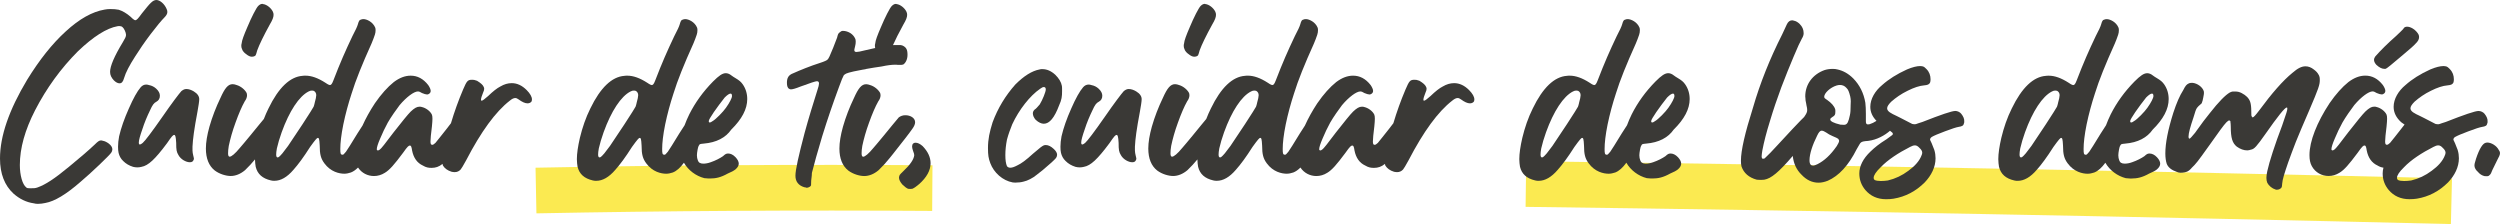
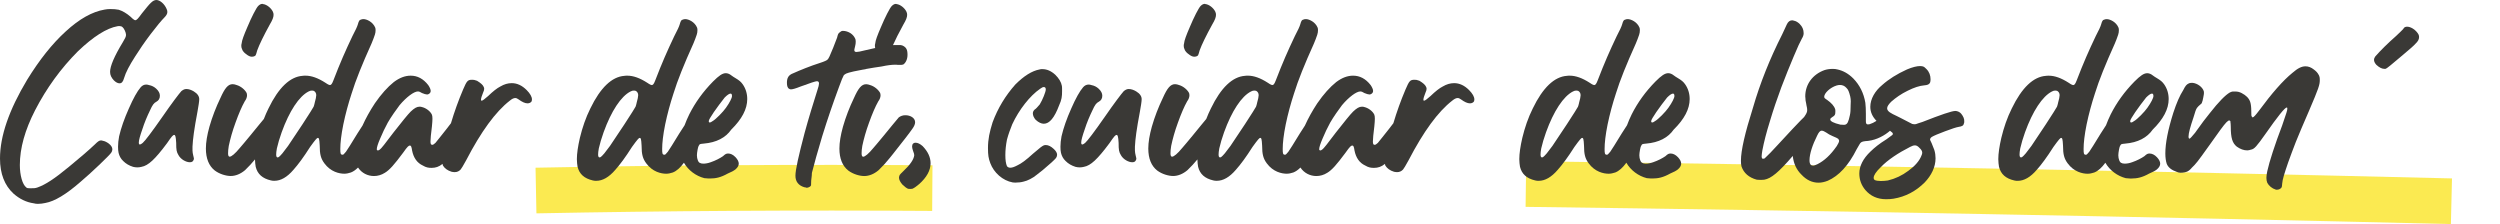
<svg xmlns="http://www.w3.org/2000/svg" id="uuid-ba30ce05-a7fc-43cc-bb85-ea3fac71664f" viewBox="0 0 1313.87 117.76">
  <defs>
    <style>.uuid-e773b637-8359-4f77-8c20-e7447c084ef8{fill:#fbea51;}.uuid-830efc14-351d-4896-a8ff-2fe8cdfed54c{fill:#3a3936;}</style>
  </defs>
  <path class="uuid-e773b637-8359-4f77-8c20-e7447c084ef8" d="M281.92,112.14l-.47-24c68.16-1.34,138.35-1.77,208.62-1.29l-.17,24c-70.06-.48-140.03-.05-207.98,1.28Z" />
  <path class="uuid-e773b637-8359-4f77-8c20-e7447c084ef8" d="M1288.06,117.76c-163.8-3.97-327.41-7.01-486.29-9.05l.31-24c158.97,2.04,322.68,5.09,486.56,9.06l-.58,23.99Z" />
-   <path class="uuid-830efc14-351d-4896-a8ff-2fe8cdfed54c" d="M57.86,37.83c0,1.58.65,2.98,1.96,4.38,1.02,1.02,2.05,1.58,2.98,1.58,1.21,0,1.86-.84,2.42-2.8.84-2.89,2.8-6.62,5.78-11.27,2.24-3.54,4.94-7.55,8.2-11.83,3.26-4.29,5.68-7.17,7.17-8.67,1.02-1.03,1.58-1.96,1.58-2.89,0-.47-.09-1.02-.37-1.58-1.12-2.7-3.54-4.75-5.4-4.75-.93,0-1.86.47-2.89,1.49-.93.84-2.52,2.79-4.75,5.59-1.96,2.7-2.7,3.54-3.45,3.54-.19,0-.65,0-2.52-1.86-2.05-1.77-4.1-2.98-6.15-3.63-1.3-.28-2.79-.37-4.47-.37-1.03,0-2.05.09-2.98.28-6.52,1.12-13.32,4.94-20.4,11.46-7.17,6.52-13.88,15-20.31,25.44C4.75,57.76,0,71.55,0,83.29c0,8.01,2.42,14.16,7.08,18.45,3.17,2.79,6.71,4.57,10.71,5.12.65.19,1.3.28,2.14.28,1.3,0,2.61-.19,3.91-.47,4.84-.84,10.99-4.57,18.35-10.99,5.59-4.66,15.47-14.16,16.21-15.37.47-.65.65-1.3.65-1.86,0-.93-.56-1.96-1.86-2.98-1.02-.75-2.05-1.3-3.17-1.49-.37-.09-.65-.19-.93-.19-.93,0-1.77.65-3.26,2.14-3.35,3.17-7.92,7.08-13.6,11.74-7.64,6.33-12.3,9.32-16.4,10.81-1.3.47-1.96.47-3.63.47-2.14,0-2.05-.19-2.42-.47-1.96-1.49-3.35-6.34-3.35-11.74,0-8.85,2.7-18.45,8.01-28.79,6.06-11.74,13.6-22.08,22.55-31.03,8.01-7.64,15-12.11,20.78-13.14l.84-.09c.75,0,1.4.19,1.77.56.84.65,1.86,2.89,1.86,4.1,0,.93-.56,1.96-1.68,3.82-4.47,7.36-6.71,12.58-6.71,15.65Z" />
+   <path class="uuid-830efc14-351d-4896-a8ff-2fe8cdfed54c" d="M57.86,37.83c0,1.58.65,2.98,1.96,4.38,1.02,1.02,2.05,1.58,2.98,1.58,1.21,0,1.86-.84,2.42-2.8.84-2.89,2.8-6.62,5.78-11.27,2.24-3.54,4.94-7.55,8.2-11.83,3.26-4.29,5.68-7.17,7.17-8.67,1.02-1.03,1.58-1.96,1.58-2.89,0-.47-.09-1.02-.37-1.58-1.12-2.7-3.54-4.75-5.4-4.75-.93,0-1.86.47-2.89,1.49-.93.84-2.52,2.79-4.75,5.59-1.96,2.7-2.7,3.54-3.45,3.54-.19,0-.65,0-2.52-1.86-2.05-1.77-4.1-2.98-6.15-3.63-1.3-.28-2.79-.37-4.47-.37-1.03,0-2.05.09-2.98.28-6.52,1.12-13.32,4.94-20.4,11.46-7.17,6.52-13.88,15-20.31,25.44C4.75,57.76,0,71.55,0,83.29c0,8.01,2.42,14.16,7.08,18.45,3.17,2.79,6.71,4.57,10.71,5.12.65.19,1.3.28,2.14.28,1.3,0,2.61-.19,3.91-.47,4.84-.84,10.99-4.57,18.35-10.99,5.59-4.66,15.47-14.16,16.21-15.37.47-.65.65-1.3.65-1.86,0-.93-.56-1.96-1.86-2.98-1.02-.75-2.05-1.3-3.17-1.49-.37-.09-.65-.19-.93-.19-.93,0-1.77.65-3.26,2.14-3.35,3.17-7.92,7.08-13.6,11.74-7.64,6.33-12.3,9.32-16.4,10.81-1.3.47-1.96.47-3.63.47-2.14,0-2.05-.19-2.42-.47-1.96-1.49-3.35-6.34-3.35-11.74,0-8.85,2.7-18.45,8.01-28.79,6.06-11.74,13.6-22.08,22.55-31.03,8.01-7.64,15-12.11,20.78-13.14l.84-.09c.75,0,1.4.19,1.77.56.84.65,1.86,2.89,1.86,4.1,0,.93-.56,1.96-1.68,3.82-4.47,7.36-6.71,12.58-6.71,15.65" />
  <path class="uuid-830efc14-351d-4896-a8ff-2fe8cdfed54c" d="M101.93,48.08c-1.4-.84-2.7-1.3-4.01-1.3-1.03,0-1.77.47-2.61,1.12-1.12,1.21-5.22,6.62-9.78,13.23-5.78,8.29-9.32,12.95-10.53,13.98-.65.56-1.21.84-1.49.84-.37,0-.56-.37-.56-1.03,0-1.21.65-3.54,1.86-6.99,1.12-3.54,2.52-6.8,4.01-9.88,1.3-2.89,2.05-3.91,3.35-4.57,1.21-.65,1.86-1.68,1.86-3.17,0-1.3-.65-2.52-1.96-3.73-1.03-.93-2.24-1.58-3.73-1.86-.56-.19-1.02-.28-1.49-.28-1.12,0-2.05.47-2.89,1.4-1.86,2.14-3.91,5.87-6.24,11.18-2.42,5.4-4.1,10.25-5.12,14.63-.37,1.96-.56,3.82-.56,5.5,0,1.3.09,2.33.28,3.17.37,1.58,1.12,3.07,2.42,4.29,1.4,1.4,3.07,2.42,5.22,3.08.75.19,1.49.28,2.24.28.65,0,1.4-.09,2.14-.28,3.63-.65,7.17-4.01,13.42-12.39,2.61-3.82,3.17-4.38,3.82-4.38.56,0,.84.84,1.02,4.19,0,3.73.19,4.75,1.21,6.43,1.21,2.24,4.01,3.73,5.96,3.73,1.02,0,1.68-.37,1.96-1.21.09-.19.19-.37.19-.65,0-.56-.75-2.7-.75-4.29v-2.05c.19-4.01.84-8.94,2.61-18.35.56-3.17.93-5.4.93-6.62,0-1.49-.93-2.89-2.79-4.01Z" />
  <path class="uuid-830efc14-351d-4896-a8ff-2fe8cdfed54c" d="M127.36,26.27c.47.84,1.12,1.58,1.96,2.14,1.12.93,2.14,1.4,2.98,1.4.93,0,1.68-.28,2.05-.75.19-.37.47-1.21.84-2.61,1.12-3.07,3.35-7.64,6.62-13.6,1.4-2.33,1.96-3.82,1.96-5.03,0-.56-.09-1.12-.37-1.68-.93-1.96-3.26-3.82-5.22-4.01-.09-.09-.19-.09-.37-.09-.65,0-1.4.37-2.14,1.12-1.02,1.03-3.54,5.96-5.68,11.09-1.86,4.29-2.89,7.08-2.98,8.48l-.19.93c0,1.4.19,1.77.47,2.33l.09.28Z" />
  <path class="uuid-830efc14-351d-4896-a8ff-2fe8cdfed54c" d="M268.89,43.7c-1.96,0-3.91.56-5.96,1.77-1.68.84-3.82,2.52-6.43,5.03-1.77,1.58-2.89,2.42-3.35,2.42-.28,0-.37-.19-.37-.47,0-.75.37-1.96,1.12-3.82.37-.75.56-1.4.56-1.96,0-.37-.09-.75-.37-1.21-.37-.84-1.49-1.86-3.35-2.98l-.56-.19c-.75-.28-1.21-.37-2.05-.37-2.33,0-2.79.56-4.75,5.12-2.47,5.8-4.58,11.7-6.38,17.73-1.3,1.72-3.17,4.14-5.82,7.43l-2.33,2.89c-.84.75-1.21,1.02-1.68,1.02-.65,0-.93-.37-.93-1.77s.28-4.01.75-7.83c.19-1.86.28-3.26.28-4.1,0-.93-.09-1.68-.28-2.14-.84-1.86-3.17-3.54-5.22-4.01-.47-.19-.84-.19-1.3-.19-1.4,0-2.7.75-4.66,2.61-1.58,1.58-4.57,5.31-9.04,10.99-4.19,5.59-6.52,8.57-7.17,8.94-.37.28-.75.47-1.02.47s-.47-.19-.56-.47v-.19c0-.93.56-2.8,1.77-5.59,1.21-2.89,2.52-5.68,4.01-8.38,1.58-2.79,4.66-7.17,6.24-9.22,3.63-4.29,7.55-7.17,9.6-7.17.56,0,1.3.28,2.14.84,1.12.47,2.05.75,2.61.75.28,0,.56,0,.84-.19.75-.37,1.12-.93,1.12-1.68s-.47-1.86-1.3-3.07c-2.61-3.35-5.68-4.94-9.22-4.94-2.98,0-5.87,1.12-8.85,3.35-3.26,2.61-6.62,6.33-9.97,11.18-2.62,3.98-4.81,7.94-6.5,11.71-1.12,1.68-2,3.1-2.72,4.22-3.17,5.31-5.22,8.38-5.96,9.5-1.12,1.4-1.4,1.58-1.77,1.58-1.12,0-1.21-.65-1.21-3.07,0-3.08.47-7.36,1.58-12.86,1.12-5.4,2.61-10.9,4.38-16.3,2.05-6.71,5.59-15.47,10.43-26.18.65-1.58,1.3-3.17,1.77-4.66.28-.84.37-1.58.37-2.33,0-.47,0-1.02-.19-1.4-1.21-2.98-4.47-4.47-6.15-4.47-.56,0-1.02.09-1.4.28-.75.09-1.12.84-1.58,2.52-.28,1.02-1.21,3.07-2.89,6.24-3.63,7.64-6.43,13.98-9.97,23.2-.75,1.96-1.21,2.42-1.86,2.42-.09,0-.75-.09-2.33-1.21-3.91-2.52-7.36-3.73-10.44-3.73-.56,0-1.02,0-1.58.09-6.52.47-12.58,6.15-17.89,17.14-.9,1.79-1.7,3.64-2.43,5.53-.58.7-1.45,1.76-2.6,3.14-.93,1.21-2.52,3.07-4.57,5.59-2.42,2.98-4.29,5.12-5.4,6.43-2.61,3.17-4.47,4.66-5.4,4.66-.56,0-.84-.56-.84-1.77,0-1.02.09-2.33.37-3.91.75-3.54,1.86-7.64,3.54-12.21,1.68-4.66,3.26-8.39,4.84-11.18.84-1.12,1.21-2.24,1.21-3.17,0-.47-.09-.84-.19-1.21-.84-1.68-2.98-3.54-5.22-4.19-.75-.28-1.49-.47-2.14-.47-2.42,0-4.1,2.05-6.43,7.27-2.33,4.84-4.29,9.88-5.78,15.09-1.21,4.38-1.86,8.2-1.86,11.46,0,5.22,1.58,9.13,4.66,11.55,2.61,1.96,6.06,2.89,8.38,2.89,2.52,0,5.12-1.02,7.55-3.07,1.89-1.81,3.62-3.69,5.22-5.64.01,1.44.19,2.79.37,3.87.93,3.82,3.54,6.15,8.01,7.17.65.19,1.21.19,1.86.19,3.26,0,6.62-1.86,9.97-5.78,2.42-2.7,5.4-6.71,8.76-12.02,2.89-4.01,3.63-4.75,4.01-4.75.65,0,.84.47,1.03,4.01,0,4.75.65,6.89,2.42,9.32,3.35,4.57,7.92,5.5,10.53,5.5,1.12,0,2.33-.28,3.45-.65,1.27-.49,2.52-1.37,3.74-2.6,1.94,2.94,5.11,4.47,8.38,4.47,1.96,0,3.91-.56,5.68-1.68,2.52-1.49,4.94-4.29,9.6-10.53,2.42-3.45,2.98-3.82,3.63-3.82.56,0,.84.65,1.12,2.61.75,3.82,2.61,6.52,5.68,7.92,1.68,1.02,2.98,1.21,4.57,1.21,2.1,0,3.84-.56,5.74-2.08.05.36.12.66.22.87.93,1.49,2.42,2.61,4.57,3.26.56.09,1.03.19,1.58.19,1.3,0,2.33-.47,3.17-1.4.37-.47,1.4-2.05,2.89-4.84,7.83-15.09,15.47-25.53,22.92-31.31,1.12-.93,2.05-1.4,2.89-1.4.56,0,1.12.28,1.77.75,1.77,1.3,3.35,2.05,4.66,2.05.93,0,1.68-.37,2.14-1.02.09-.37.19-.65.19-1.03,0-1.4-.93-3.07-2.79-4.94-2.42-2.42-5.03-3.63-7.83-3.63ZM165.38,54.13c-.19.84-.37,1.49-.56,1.96-.28.65-2.24,3.63-5.78,9.13-3.82,5.78-6.34,9.6-7.64,11.46-1.12,1.49-2.14,2.79-2.98,3.91-1.77,2.05-2.14,2.14-2.52,2.14-.47,0-.75-.47-.75-1.49,0-.75.09-1.86.37-3.26.56-2.52,1.4-5.31,2.52-8.48,4.01-11.09,9.13-18.91,14.16-21.43.65-.37,1.21-.47,1.77-.47.37,0,.75.09,1.03.19.75.47,1.21,1.21,1.21,2.24,0,.75-.28,2.14-.84,4.1Z" />
  <path class="uuid-830efc14-351d-4896-a8ff-2fe8cdfed54c" d="M367.46,76.21c.28-.37.09-.56,2.42-.75,6.62-.56,11.46-3.08,14.44-7.36,5.59-5.5,8.39-10.81,8.39-16.03,0-2.98-.84-5.59-2.42-7.83-.93-1.3-1.86-2.05-3.73-3.17-.84-.47-1.49-.93-2.14-1.4-1.03-.84-2.05-1.21-2.98-1.21-1.77,0-3.63,1.3-6.71,4.38-5.22,5.31-9.32,10.99-12.48,17.24-.97,1.97-1.78,3.88-2.47,5.75-1.18,1.76-2.09,3.24-2.84,4.4-3.17,5.31-5.22,8.38-5.96,9.5-1.12,1.4-1.4,1.58-1.77,1.58-1.12,0-1.21-.65-1.21-3.07,0-3.08.47-7.36,1.58-12.86,1.12-5.4,2.61-10.9,4.38-16.3,2.05-6.71,5.59-15.47,10.43-26.18.65-1.58,1.3-3.17,1.77-4.66.28-.84.37-1.58.37-2.33,0-.47,0-1.02-.19-1.4-1.21-2.98-4.47-4.47-6.15-4.47-.56,0-1.02.09-1.4.28-.75.09-1.12.84-1.58,2.52-.28,1.02-1.21,3.07-2.89,6.24-3.63,7.64-6.43,13.98-9.97,23.2-.75,1.96-1.21,2.42-1.86,2.42-.09,0-.75-.09-2.33-1.21-3.91-2.52-7.36-3.73-10.44-3.73-.56,0-1.02,0-1.58.09-6.52.47-12.58,6.15-17.89,17.14-2.42,4.84-4.19,10.06-5.5,15.47-1.02,4.47-1.58,8.2-1.58,11.18,0,1.49.19,2.89.37,4.01.93,3.82,3.54,6.15,8.01,7.17.65.19,1.21.19,1.86.19,3.26,0,6.62-1.86,9.97-5.78,2.42-2.7,5.4-6.71,8.76-12.02,2.89-4.01,3.63-4.75,4.01-4.75.65,0,.84.47,1.03,4.01,0,4.75.65,6.89,2.42,9.32,3.35,4.57,7.92,5.5,10.53,5.5,1.12,0,2.33-.28,3.45-.65,2.01-.77,3.96-2.53,5.85-5.13,2.26,3.95,6.29,6.98,10.74,8.11.19,0,.56,0,1.12.09.65.09,1.21.09,1.86.09,2.98,0,5.68-.56,9.32-2.61,1.86-.75,3.17-1.49,4.01-2.14,1.21-1.03,1.77-2.05,1.77-3.07s-.56-2.14-1.68-3.35c-1.3-1.4-2.7-1.96-3.82-1.96-1.02,0-1.49.19-2.79,1.4-1.49,1.03-3.91,2.33-6.43,3.17-1.49.56-2.89.75-3.91.75-1.58,0-2.52-.56-2.89-1.77-.28-.75-.47-1.58-.47-2.61l.09-1.3c.37-2.61.65-3.54,1.12-4.1ZM334.57,54.13c-.19.84-.37,1.49-.56,1.96-.28.65-2.24,3.63-5.78,9.13-3.82,5.78-6.34,9.6-7.64,11.46-1.12,1.49-2.14,2.79-2.98,3.91-1.77,2.05-2.14,2.14-2.52,2.14-.47,0-.75-.47-.75-1.49,0-.75.09-1.86.37-3.26.56-2.52,1.4-5.31,2.52-8.48,4.01-11.09,9.13-18.91,14.16-21.43.65-.37,1.21-.47,1.77-.47.37,0,.75.09,1.03.19.75.47,1.21,1.21,1.21,2.24,0,.75-.28,2.14-.84,4.1ZM375.19,58.88c1.77-2.61,3.73-5.12,5.68-7.64,1.4-1.4,2.42-2.05,3.08-2.05.47,0,.75.37.75,1.3,0,1.02-1.3,3.54-3.17,6.15-1.4,2.05-5.4,6.15-6.99,6.99-.75.56-1.21.75-1.49.75-.37,0-.56-.19-.56-.75s.93-2.14,2.7-4.75Z" />
  <path class="uuid-830efc14-351d-4896-a8ff-2fe8cdfed54c" d="M444.7,38.67c.56-.28,1.86-.65,3.91-1.12,4.38-.93,9.32-1.86,14.72-2.61,2.98-.65,5.4-.93,7.08-.93.47,0,1.02,0,1.49.09,1.96,0,2.24,0,2.8-.19,1.3-.84,2.24-2.79,2.24-5.12,0-1.4-.19-2.42-.56-3.07-.37-.75-1.12-1.4-2.24-1.86-.47-.19-.93-.19-2.42-.19h-1.12c-.42,0-.85.01-1.3.04,1.25-2.84,3.09-6.46,5.49-10.85,1.4-2.33,1.96-3.82,1.96-5.03,0-.56-.09-1.12-.37-1.68-.93-1.96-3.26-3.82-5.22-4.01-.09-.09-.19-.09-.37-.09-.65,0-1.4.37-2.14,1.12-1.02,1.03-3.54,5.96-5.68,11.09-1.86,4.29-2.89,7.08-2.98,8.48l-.19.93c0,.76.06,1.21.15,1.56-1.62.35-3.43.77-5.46,1.24-2.14.56-3.63.84-4.38.84s-1.12-.28-1.12-1.03c0-.09.09-.75.37-1.77.28-1.02.37-1.86.37-2.61,0-.65-.09-1.3-.37-1.77-.47-1.02-1.21-1.86-2.24-2.61-1.3-.84-2.7-1.3-4.1-1.3-.75,0-1.12.28-1.68.75-.84.56-1.02,1.21-1.4,2.79l-2.05,5.31c-1.77,4.38-2.42,5.78-2.98,6.24-.28.37-1.68,1.03-4.01,1.77-4.75,1.49-10.71,3.91-13.98,5.4-2.52.93-3.35,2.42-3.35,5.03,0,1.68.37,2.79,1.21,3.17.19.19.56.28.93.28.84,0,2.51-.47,5.03-1.49,5.03-1.86,7.92-2.79,8.57-2.79.75,0,1.12.37,1.12,1.21,0,.65-.28,1.77-.75,3.17-2.33,7.36-4.66,14.91-6.8,22.73-3.17,12.02-4.84,19.47-4.84,22.55s1.58,5.12,4.66,6.06c.37,0,.65.09.93.19.09,0,.19.09.28.09.65,0,1.58-.37,2.05-.84.28-.37.37-.19.37-2.98.28-2.05.37-3.35.37-4.01,1.21-4.75,2.98-11.18,5.4-19.19,2.79-9.04,5.78-17.7,8.85-25.99,1.21-3.45,2.14-5.5,2.52-6.15.19-.19.56-.47,1.21-.84Z" />
  <path class="uuid-830efc14-351d-4896-a8ff-2fe8cdfed54c" d="M480.94,64.29c0-2.42-2.61-3.73-5.12-3.73-1.3,0-2.42.37-3.45,1.12-.37.37-1.49,1.77-3.35,4.01-.93,1.21-2.52,3.07-4.57,5.59-2.42,2.98-4.29,5.12-5.4,6.43-2.61,3.17-4.47,4.66-5.4,4.66-.56,0-.84-.56-.84-1.77,0-1.02.09-2.33.37-3.91.75-3.54,1.86-7.64,3.54-12.21,1.68-4.66,3.26-8.39,4.84-11.18.84-1.12,1.21-2.24,1.21-3.17,0-.47-.09-.84-.19-1.21-.84-1.68-2.98-3.54-5.22-4.19-.75-.28-1.49-.47-2.14-.47-2.42,0-4.1,2.05-6.43,7.27-2.33,4.84-4.29,9.88-5.78,15.09-1.21,4.38-1.86,8.2-1.86,11.46,0,5.22,1.58,9.13,4.66,11.55,2.61,1.96,6.06,2.89,8.38,2.89,2.52,0,5.12-1.02,7.55-3.07,2.14-2.05,4.1-4.19,5.87-6.43l1.58-1.96c5.22-6.62,8.67-10.99,10.34-13.42.93-1.3,1.4-2.42,1.4-3.35Z" />
  <path class="uuid-830efc14-351d-4896-a8ff-2fe8cdfed54c" d="M481.12,75c-1.03,0-1.77.65-1.77,2.05,0,.56.19,1.3.47,2.14l.19.56c.28.75.47,1.21.47,1.86-.28,2.24-2.14,4.94-5.59,8.2-1.21,1.12-1.86,1.86-2.05,2.14-.19.47-.37.93-.37,1.4,0,1.12.65,2.33,1.77,3.63,1.12,1.12,2.14,1.86,2.98,2.24.47.09.84.09,1.12.09s.65,0,1.12-.09c.93-.37,2.14-1.21,3.54-2.42,4.01-3.54,6.06-7.27,6.06-10.99,0-3.17-1.4-6.15-4.19-9.04-1.4-1.21-2.61-1.77-3.73-1.77Z" />
  <path class="uuid-830efc14-351d-4896-a8ff-2fe8cdfed54c" d="M544.95,56.55l-.56.56c-1.02.65-1.58,1.49-1.58,2.42,0,1.21.56,2.42,1.58,3.54,1.49,1.3,2.89,1.96,4.19,1.96,2.98,0,5.59-3.17,8.01-9.6,1.4-3.07,1.58-4.75,1.58-7.55,0-1.4,0-2.24-.09-2.7-.37-2.05-1.58-4.01-3.45-5.87-2.24-2.05-4.47-2.98-6.8-2.98-.56,0-1.12,0-1.58.19-3.91.75-8.11,3.35-12.67,7.92-5.12,5.78-9.13,12.3-11.93,19.85-1.58,5.12-2.42,8.76-2.42,13.6,0,3.63.28,5.31,1.21,7.83,1.86,5.03,6.52,9.22,11.83,10.16.37,0,.84.09,1.3.09,1.68,0,3.17-.19,4.47-.56,1.86-.37,4.84-1.86,6.8-3.54,1.68-1.21,4.29-3.35,7.83-6.52,1.3-1.21,2.05-1.96,2.33-2.33.37-.56.56-1.12.56-1.68,0-1.02-.65-2.05-1.77-3.07-1.4-1.3-2.79-2.05-4.19-2.05-.84,0-1.3.19-2.7,1.21-.56.47-1.86,1.49-3.91,3.26-4.1,3.73-6.24,5.22-8.2,6.15-1.58.84-2.79,1.3-3.82,1.3-.75,0-1.4-.28-1.77-.84-.56-1.3-.84-3.17-.84-5.78s.28-5.22.84-8.11c.65-2.52,1.86-5.87,2.79-8.11,3.54-7.64,9.32-15,14.63-18.63.84-.65,1.49-.93,1.96-.93.75,0,1.03.47,1.03,1.3,0,1.21-1.68,5.4-3.17,7.83-.37.47-.84,1.02-1.49,1.68Z" />
  <path class="uuid-830efc14-351d-4896-a8ff-2fe8cdfed54c" d="M597.21,48.08c-1.4-.84-2.7-1.3-4.01-1.3-1.02,0-1.77.47-2.61,1.12-1.12,1.21-5.22,6.62-9.78,13.23-5.78,8.29-9.32,12.95-10.53,13.98-.65.56-1.21.84-1.49.84-.37,0-.56-.37-.56-1.03,0-1.21.65-3.54,1.86-6.99,1.12-3.54,2.52-6.8,4.01-9.88,1.3-2.89,2.05-3.91,3.35-4.57,1.21-.65,1.86-1.68,1.86-3.17,0-1.3-.65-2.52-1.96-3.73-1.02-.93-2.24-1.58-3.73-1.86-.56-.19-1.03-.28-1.49-.28-1.12,0-2.05.47-2.89,1.4-1.86,2.14-3.91,5.87-6.24,11.18-2.42,5.4-4.1,10.25-5.12,14.63-.37,1.96-.56,3.82-.56,5.5,0,1.3.09,2.33.28,3.17.37,1.58,1.12,3.07,2.42,4.29,1.4,1.4,3.08,2.42,5.22,3.08.75.19,1.49.28,2.24.28.65,0,1.4-.09,2.14-.28,3.63-.65,7.17-4.01,13.42-12.39,2.61-3.82,3.17-4.38,3.82-4.38.56,0,.84.84,1.03,4.19,0,3.73.19,4.75,1.21,6.43,1.21,2.24,4.01,3.73,5.96,3.73,1.03,0,1.68-.37,1.96-1.21.09-.19.19-.37.19-.65,0-.56-.75-2.7-.75-4.29v-2.05c.19-4.01.84-8.94,2.61-18.35.56-3.17.93-5.4.93-6.62,0-1.49-.93-2.89-2.79-4.01Z" />
  <path class="uuid-830efc14-351d-4896-a8ff-2fe8cdfed54c" d="M622.65,26.27c.47.84,1.12,1.58,1.96,2.14,1.12.93,2.14,1.4,2.98,1.4.93,0,1.68-.28,2.05-.75.19-.37.47-1.21.84-2.61,1.12-3.07,3.35-7.64,6.62-13.6,1.4-2.33,1.96-3.82,1.96-5.03,0-.56-.09-1.12-.37-1.68-.93-1.96-3.26-3.82-5.22-4.01-.09-.09-.19-.09-.37-.09-.65,0-1.4.37-2.14,1.12-1.02,1.03-3.54,5.96-5.68,11.09-1.86,4.29-2.89,7.08-2.98,8.48l-.19.93c0,1.4.19,1.77.47,2.33l.09.28Z" />
  <path class="uuid-830efc14-351d-4896-a8ff-2fe8cdfed54c" d="M764.17,43.7c-1.96,0-3.91.56-5.96,1.77-1.68.84-3.82,2.52-6.43,5.03-1.77,1.58-2.89,2.42-3.35,2.42-.28,0-.37-.19-.37-.47,0-.75.37-1.96,1.12-3.82.37-.75.56-1.4.56-1.96,0-.37-.09-.75-.37-1.21-.37-.84-1.49-1.86-3.35-2.98l-.56-.19c-.75-.28-1.21-.37-2.05-.37-2.33,0-2.79.56-4.75,5.12-2.47,5.8-4.58,11.7-6.38,17.73-1.3,1.72-3.17,4.14-5.82,7.43l-2.33,2.89c-.84.75-1.21,1.02-1.68,1.02-.65,0-.93-.37-.93-1.77s.28-4.01.75-7.83c.19-1.86.28-3.26.28-4.1,0-.93-.09-1.68-.28-2.14-.84-1.86-3.17-3.54-5.22-4.01-.47-.19-.84-.19-1.3-.19-1.4,0-2.7.75-4.66,2.61-1.58,1.58-4.57,5.31-9.04,10.99-4.19,5.59-6.52,8.57-7.17,8.94-.37.28-.75.47-1.02.47s-.47-.19-.56-.47v-.19c0-.93.56-2.8,1.77-5.59,1.21-2.89,2.52-5.68,4.01-8.38,1.58-2.79,4.66-7.17,6.24-9.22,3.63-4.29,7.55-7.17,9.6-7.17.56,0,1.3.28,2.14.84,1.12.47,2.05.75,2.61.75.28,0,.56,0,.84-.19.75-.37,1.12-.93,1.12-1.68s-.47-1.86-1.3-3.07c-2.61-3.35-5.68-4.94-9.22-4.94-2.98,0-5.87,1.12-8.85,3.35-3.26,2.61-6.62,6.33-9.97,11.18-2.62,3.98-4.81,7.94-6.5,11.71-1.12,1.68-2,3.1-2.72,4.22-3.17,5.31-5.22,8.38-5.96,9.5-1.12,1.4-1.4,1.58-1.77,1.58-1.12,0-1.21-.65-1.21-3.07,0-3.08.47-7.36,1.58-12.86,1.12-5.4,2.61-10.9,4.38-16.3,2.05-6.71,5.59-15.47,10.43-26.18.65-1.58,1.3-3.17,1.77-4.66.28-.84.37-1.58.37-2.33,0-.47,0-1.02-.19-1.4-1.21-2.98-4.47-4.47-6.15-4.47-.56,0-1.02.09-1.4.28-.75.09-1.12.84-1.58,2.52-.28,1.02-1.21,3.07-2.89,6.24-3.63,7.64-6.43,13.98-9.97,23.2-.75,1.96-1.21,2.42-1.86,2.42-.09,0-.75-.09-2.33-1.21-3.91-2.52-7.36-3.73-10.44-3.73-.56,0-1.02,0-1.58.09-6.52.47-12.58,6.15-17.89,17.14-.9,1.79-1.7,3.64-2.43,5.53-.58.7-1.45,1.76-2.6,3.14-.93,1.21-2.52,3.07-4.57,5.59-2.42,2.98-4.29,5.12-5.4,6.43-2.61,3.17-4.47,4.66-5.4,4.66-.56,0-.84-.56-.84-1.77,0-1.02.09-2.33.37-3.91.75-3.54,1.86-7.64,3.54-12.21,1.68-4.66,3.26-8.39,4.84-11.18.84-1.12,1.21-2.24,1.21-3.17,0-.47-.09-.84-.19-1.21-.84-1.68-2.98-3.54-5.22-4.19-.75-.28-1.49-.47-2.14-.47-2.42,0-4.1,2.05-6.43,7.27-2.33,4.84-4.29,9.88-5.78,15.09-1.21,4.38-1.86,8.2-1.86,11.46,0,5.22,1.58,9.13,4.66,11.55,2.61,1.96,6.06,2.89,8.38,2.89,2.52,0,5.12-1.02,7.55-3.07,1.89-1.81,3.62-3.69,5.22-5.64.01,1.44.19,2.79.37,3.87.93,3.82,3.54,6.15,8.01,7.17.65.19,1.21.19,1.86.19,3.26,0,6.62-1.86,9.97-5.78,2.42-2.7,5.4-6.71,8.76-12.02,2.89-4.01,3.63-4.75,4.01-4.75.65,0,.84.47,1.03,4.01,0,4.75.65,6.89,2.42,9.32,3.35,4.57,7.92,5.5,10.53,5.5,1.12,0,2.33-.28,3.45-.65,1.27-.49,2.52-1.37,3.74-2.6,1.94,2.94,5.11,4.47,8.38,4.47,1.96,0,3.91-.56,5.68-1.68,2.52-1.49,4.94-4.29,9.6-10.53,2.42-3.45,2.98-3.82,3.63-3.82.56,0,.84.65,1.12,2.61.75,3.82,2.61,6.52,5.68,7.92,1.68,1.02,2.98,1.21,4.57,1.21,2.1,0,3.84-.56,5.74-2.08.05.36.12.66.22.87.93,1.49,2.42,2.61,4.57,3.26.56.09,1.03.19,1.58.19,1.3,0,2.33-.47,3.17-1.4.37-.47,1.4-2.05,2.89-4.84,7.83-15.09,15.47-25.53,22.92-31.31,1.12-.93,2.05-1.4,2.89-1.4.56,0,1.12.28,1.77.75,1.77,1.3,3.35,2.05,4.66,2.05.93,0,1.68-.37,2.14-1.02.09-.37.19-.65.19-1.03,0-1.4-.93-3.07-2.79-4.94-2.42-2.42-5.03-3.63-7.83-3.63ZM660.66,54.13c-.19.84-.37,1.49-.56,1.96-.28.65-2.24,3.63-5.78,9.13-3.82,5.78-6.34,9.6-7.64,11.46-1.12,1.49-2.14,2.79-2.98,3.91-1.77,2.05-2.14,2.14-2.52,2.14-.47,0-.75-.47-.75-1.49,0-.75.09-1.86.37-3.26.56-2.52,1.4-5.31,2.52-8.48,4.01-11.09,9.13-18.91,14.16-21.43.65-.37,1.21-.47,1.77-.47.37,0,.75.09,1.03.19.75.47,1.21,1.21,1.21,2.24,0,.75-.28,2.14-.84,4.1Z" />
  <path class="uuid-830efc14-351d-4896-a8ff-2fe8cdfed54c" d="M862.75,76.21c.28-.37.09-.56,2.42-.75,6.62-.56,11.46-3.08,14.44-7.36,5.59-5.5,8.39-10.81,8.39-16.03,0-2.98-.84-5.59-2.42-7.83-.93-1.3-1.86-2.05-3.73-3.17-.84-.47-1.49-.93-2.14-1.4-1.03-.84-2.05-1.21-2.98-1.21-1.77,0-3.63,1.3-6.71,4.38-5.22,5.31-9.32,10.99-12.48,17.24-.97,1.97-1.78,3.88-2.47,5.75-1.18,1.76-2.09,3.24-2.84,4.4-3.17,5.31-5.22,8.38-5.96,9.5-1.12,1.4-1.4,1.58-1.77,1.58-1.12,0-1.21-.65-1.21-3.07,0-3.08.47-7.36,1.58-12.86,1.12-5.4,2.61-10.9,4.38-16.3,2.05-6.71,5.59-15.47,10.43-26.18.65-1.58,1.3-3.17,1.77-4.66.28-.84.37-1.58.37-2.33,0-.47,0-1.02-.19-1.4-1.21-2.98-4.47-4.47-6.15-4.47-.56,0-1.02.09-1.4.28-.75.09-1.12.84-1.58,2.52-.28,1.02-1.21,3.07-2.89,6.24-3.63,7.64-6.43,13.98-9.97,23.2-.75,1.96-1.21,2.42-1.86,2.42-.09,0-.75-.09-2.33-1.21-3.91-2.52-7.36-3.73-10.44-3.73-.56,0-1.02,0-1.58.09-6.52.47-12.58,6.15-17.89,17.14-2.42,4.84-4.19,10.06-5.5,15.47-1.02,4.47-1.58,8.2-1.58,11.18,0,1.49.19,2.89.37,4.01.93,3.82,3.54,6.15,8.01,7.17.65.19,1.21.19,1.86.19,3.26,0,6.62-1.86,9.97-5.78,2.42-2.7,5.4-6.71,8.76-12.02,2.89-4.01,3.63-4.75,4.01-4.75.65,0,.84.47,1.03,4.01,0,4.75.65,6.89,2.42,9.32,3.35,4.57,7.92,5.5,10.53,5.5,1.12,0,2.33-.28,3.45-.65,2.01-.77,3.96-2.53,5.85-5.13,2.26,3.95,6.29,6.98,10.74,8.11.19,0,.56,0,1.12.09.65.09,1.21.09,1.86.09,2.98,0,5.68-.56,9.32-2.61,1.86-.75,3.17-1.49,4.01-2.14,1.21-1.03,1.77-2.05,1.77-3.07s-.56-2.14-1.68-3.35c-1.3-1.4-2.7-1.96-3.82-1.96-1.02,0-1.49.19-2.79,1.4-1.49,1.03-3.91,2.33-6.43,3.17-1.49.56-2.89.75-3.91.75-1.58,0-2.52-.56-2.89-1.77-.28-.75-.47-1.58-.47-2.61l.09-1.3c.37-2.61.65-3.54,1.12-4.1ZM829.86,54.13c-.19.84-.37,1.49-.56,1.96-.28.65-2.24,3.63-5.78,9.13-3.82,5.78-6.34,9.6-7.64,11.46-1.12,1.49-2.14,2.79-2.98,3.91-1.77,2.05-2.14,2.14-2.52,2.14-.47,0-.75-.47-.75-1.49,0-.75.09-1.86.37-3.26.56-2.52,1.4-5.31,2.52-8.48,4.01-11.09,9.13-18.91,14.16-21.43.65-.37,1.21-.47,1.77-.47.37,0,.75.09,1.03.19.75.47,1.21,1.21,1.21,2.24,0,.75-.28,2.14-.84,4.1ZM870.48,58.88c1.77-2.61,3.73-5.12,5.68-7.64,1.4-1.4,2.42-2.05,3.08-2.05.47,0,.75.37.75,1.3,0,1.02-1.3,3.54-3.17,6.15-1.4,2.05-5.4,6.15-6.99,6.99-.75.56-1.21.75-1.49.75-.37,0-.56-.19-.56-.75s.93-2.14,2.7-4.75Z" />
  <path class="uuid-830efc14-351d-4896-a8ff-2fe8cdfed54c" d="M1027.56,58.32c-1.77,0-7.55,1.96-17.24,5.78-.75.19-1.49.47-2.05.65-.93.37-1.58.56-1.86.56-.65,0-1.02-.09-1.49-.19-.37-.19-2.42-1.3-5.96-3.08-.75-.37-1.58-.75-2.24-1.12-2.79-1.3-4.94-2.33-4.94-4.01,0-.93.75-2.05,2.14-3.45,2.42-2.14,5.22-4.1,8.66-5.78,3.35-1.68,6.24-2.61,8.57-2.8,1.96-.19,2.61-.47,3.17-1.4.19-.47.28-1.12.28-1.77,0-2.05-.65-3.91-2.14-5.4-.65-.75-1.3-1.21-1.86-1.4-.47-.09-.93-.19-1.49-.19-1.68,0-4.01.56-6.89,1.77-5.31,2.42-9.6,5.12-13.04,8.2-3.73,3.07-6.24,7.27-6.24,11.46,0,2.76,1.13,5.22,3.25,7.37-1.23.82-2.44,1.4-3.62,1.76-.37.09-.65.09-.93.09-.93,0-1.03-.75-1.03-1.77v-3.73c0-2.33-.09-4.29-.28-5.87-.84-5.03-2.98-9.32-6.34-12.76-2.52-2.52-5.31-4.1-8.38-4.75-.75-.19-1.49-.28-2.42-.28-1.77,0-3.26.28-4.38.65-6.15,2.24-10.06,7.45-10.06,13.79l.09,1.02c0,.65.09,1.58.37,2.61l.19,1.12c.28,1.03.37,1.86.37,2.42,0,1.12-.37,1.86-1.58,3.63-.01.02-.02.04-.03.05-.41.39-.96.93-1.74,1.72-1.68,1.68-5.87,6.15-12.58,13.42-2.61,2.89-4.57,4.84-5.78,5.96l-.65.65c-.28.09-.65.19-.93.19-.37,0-.65-.47-.65-1.3,0-.75.19-1.77.37-3.07.84-4.38,2.14-9.5,4.01-15.47,1.77-5.96,3.82-11.93,5.96-17.7,2.24-5.87,4.38-11.18,6.43-16.03,2.05-4.94,3.54-8.11,4.38-9.6.65-1.02.93-1.96.93-2.79,0-1.86-.65-3.45-2.05-4.84-.93-.93-1.96-1.58-3.07-1.77-.28-.09-.65-.19-.93-.19-1.21,0-2.14.75-2.79,2.14-.19.47-.56,1.21-1.12,2.42l-1.3,2.79c-6.52,12.86-11.65,25.72-15.37,38.57-4.19,13.23-6.33,22.45-6.33,27.86,0,1.21.09,2.14.28,2.98,1.21,3.54,3.91,5.87,8.01,6.99.75.09,1.49.09,2.14.09.56,0,1.21,0,1.86-.09,3.54-.6,7.56-3.86,14.95-12.48.43,3.97,1.95,7.29,4.62,9.87,2.61,2.79,5.59,4.19,8.94,4.19,1.58,0,3.17-.37,4.84-1.02,5.78-2.52,10.9-8.01,15.19-16.58,1.03-1.68,1.77-3.17,2.05-3.35.65-.65,1.49-.84,4.01-1.02,4.62-.55,8.84-3,11.45-5.32,1.07.76,1.5,1.15,1.5,1.6,0,.19-.09.37-.19.56l-3.17,2.33c-3.91,2.42-6.15,4.29-8.39,6.43-3.91,3.73-5.87,7.64-5.87,11.55,0,3.35,1.12,6.24,3.17,8.67,2.7,3.17,6.34,4.84,10.9,4.84,1.49,0,2.79-.09,3.91-.28,6.24-1.02,11.74-3.91,16.4-8.57,3.45-3.63,5.68-8.01,5.68-12.67,0-1.4-.19-2.89-.65-4.38-.56-1.49-1.02-2.7-1.4-3.54l-.75-1.58-.09-.28c0-.56.37-1.12,1.02-1.49.93-.56,3.26-1.58,6.8-2.89,3.63-1.4,6.06-2.14,7.17-2.33,1.96-.28,2.61-.75,2.79-1.77.19-.28.19-.65.19-1.12.09-1.3-.47-2.61-1.58-4.01-.65-.84-1.96-1.49-3.17-1.49ZM965.23,76.87c-3.17,4.57-6.52,7.64-10.06,9.41-.93.47-1.77.75-2.33.75-.93,0-1.86-.47-1.86-2.79,0-3.35,1.58-8.11,4.01-12.95.84-1.77,1.49-2.61,2.42-2.61.65,0,1.4.37,2.42,1.02.93.65,1.96,1.3,3.17,1.77,1.77.75,2.8,1.21,3.08,1.49.09.19.28.37.28.47.09.19.19.37.19.56,0,.56-.47,1.58-1.3,2.89ZM972.59,55.72c0,1.96-.09,3.54-.37,4.75-.75,3.54-1.3,4.66-2.42,5.03-.28.09-.56.09-.93.09s-.93,0-1.68-.09c-3.54-.84-5.31-1.77-5.31-2.7,0-.09.09-.19.09-.37s.37-.47,1.02-.93c1.3-.75,1.58-1.21,1.58-2.79,0-.56,0-1.03-.09-1.3-.56-1.77-2.05-3.35-4.29-4.94l-.56-.37c-.56-.37-.84-.65-.84-.84,0-.09-.09-.28-.09-.37,0-1.96,3.17-4.94,6.52-5.96.65-.19,1.21-.28,1.77-.28,1.3,0,2.42.47,3.35,1.49,1.02.93,1.4,2.05,2.05,4.57.19.84.28,1.68.28,2.52,0,.56,0,1.4-.09,2.52ZM1009.77,81.9c-1.12,2.79-3.45,5.4-6.8,7.83-3.35,2.52-6.89,4.19-10.81,5.12-1.3.19-2.52.28-3.73.28-1.4,0-2.42-.19-3.08-.47-.47-.28-.65-.75-.65-1.21,0-1.3,1.21-3.17,3.73-5.59,3.63-3.82,9.32-7.55,15.37-10.62,1.02-.56,1.86-.84,2.61-.84.84,0,1.58.47,2.33,1.3.93.84,1.49,1.68,1.49,2.61,0,.47-.19.93-.47,1.58Z" />
  <path class="uuid-830efc14-351d-4896-a8ff-2fe8cdfed54c" d="M1129.77,80.68c-1.02,0-1.49.19-2.79,1.4-1.49,1.03-3.91,2.33-6.43,3.17-1.49.56-2.89.75-3.91.75-1.58,0-2.52-.56-2.89-1.77-.28-.75-.47-1.58-.47-2.61l.09-1.3c.37-2.61.65-3.54,1.12-4.1.28-.37.09-.56,2.42-.75,6.62-.56,11.46-3.08,14.44-7.36,5.59-5.5,8.39-10.81,8.39-16.03,0-2.98-.84-5.59-2.42-7.83-.93-1.3-1.86-2.05-3.73-3.17-.84-.47-1.49-.93-2.14-1.4-1.03-.84-2.05-1.21-2.98-1.21-1.77,0-3.63,1.3-6.71,4.38-5.22,5.31-9.32,10.99-12.48,17.24-.97,1.97-1.78,3.88-2.47,5.75-1.18,1.76-2.09,3.24-2.84,4.4-3.17,5.31-5.22,8.38-5.96,9.5-1.12,1.4-1.4,1.58-1.77,1.58-1.12,0-1.21-.65-1.21-3.07,0-3.08.47-7.36,1.58-12.86,1.12-5.4,2.61-10.9,4.38-16.3,2.05-6.71,5.59-15.47,10.43-26.18.65-1.58,1.3-3.17,1.77-4.66.28-.84.37-1.58.37-2.33,0-.47,0-1.02-.19-1.4-1.21-2.98-4.47-4.47-6.15-4.47-.56,0-1.02.09-1.4.28-.75.09-1.12.84-1.58,2.52-.28,1.02-1.21,3.07-2.89,6.24-3.63,7.64-6.43,13.98-9.97,23.2-.75,1.96-1.21,2.42-1.86,2.42-.09,0-.75-.09-2.33-1.21-3.91-2.52-7.36-3.73-10.44-3.73-.56,0-1.02,0-1.58.09-6.52.47-12.58,6.15-17.89,17.14-2.42,4.84-4.19,10.06-5.5,15.47-1.02,4.47-1.58,8.2-1.58,11.18,0,1.49.19,2.89.37,4.01.93,3.82,3.54,6.15,8.01,7.17.65.19,1.21.19,1.86.19,3.26,0,6.62-1.86,9.97-5.78,2.42-2.7,5.4-6.71,8.76-12.02,2.89-4.01,3.63-4.75,4.01-4.75.65,0,.84.47,1.03,4.01,0,4.75.65,6.89,2.42,9.32,3.35,4.57,7.92,5.5,10.53,5.5,1.12,0,2.33-.28,3.45-.65,2.01-.77,3.96-2.53,5.85-5.13,2.26,3.95,6.29,6.98,10.74,8.11.19,0,.56,0,1.12.09.65.09,1.21.09,1.86.09,2.98,0,5.68-.56,9.32-2.61,1.86-.75,3.17-1.49,4.01-2.14,1.21-1.03,1.77-2.05,1.77-3.07s-.56-2.14-1.68-3.35c-1.3-1.4-2.7-1.96-3.82-1.96ZM1081.6,54.13c-.19.84-.37,1.49-.56,1.96-.28.65-2.24,3.63-5.78,9.13-3.82,5.78-6.34,9.6-7.64,11.46-1.12,1.49-2.14,2.79-2.98,3.91-1.77,2.05-2.14,2.14-2.52,2.14-.47,0-.75-.47-.75-1.49,0-.75.09-1.86.37-3.26.56-2.52,1.4-5.31,2.52-8.48,4.01-11.09,9.13-18.91,14.16-21.43.65-.37,1.21-.47,1.77-.47.37,0,.75.09,1.03.19.75.47,1.21,1.21,1.21,2.24,0,.75-.28,2.14-.84,4.1ZM1122.22,58.88c1.77-2.61,3.73-5.12,5.68-7.64,1.4-1.4,2.42-2.05,3.08-2.05.47,0,.75.37.75,1.3,0,1.02-1.3,3.54-3.17,6.15-1.4,2.05-5.4,6.15-6.99,6.99-.75.56-1.21.75-1.49.75-.37,0-.56-.19-.56-.75s.93-2.14,2.7-4.75Z" />
  <path class="uuid-830efc14-351d-4896-a8ff-2fe8cdfed54c" d="M1218.56,39.32c-.56-1.12-1.4-1.96-2.52-2.79-1.4-1.12-2.89-1.68-4.38-1.68-2.05,0-4.1,1.02-6.89,3.45-4.94,4.01-10.81,10.71-17.61,19.94-1.77,2.33-2.79,3.45-3.26,3.45-.19,0-.37-.19-.37-.37-.37-.19-.37-.84-.37-2.79,0-2.14-.19-3.82-.56-4.94-.65-1.96-2.14-3.45-4.47-4.66q-1.58-.84-3.35-.84h-1.4c-.56.09-1.03.28-1.58.56-2.24,1.3-5.78,4.84-10.44,10.81-1.86,2.24-4.47,5.68-7.83,10.43-1.4,1.77-2.61,2.98-2.79,2.98-.37,0-.56-.37-.56-1.12,0-1.77.93-5.12,2.61-10.06.84-2.89,1.3-4.29,1.86-5.03.93-1.3,2.52-2.14,2.52-2.61.28-.65.56-1.58.75-2.79.28-1.3.37-2.14.37-2.42,0-.19-.09-.56-.09-.93-.75-2.24-3.35-4.1-5.87-4.38-1.02,0-1.4,0-2.14.37-1.03.47-1.68,1.21-2.79,3.45-1.86,2.89-3.54,6.8-5.22,11.93-2.79,8.85-4.19,15.93-4.19,21.34,0,2.24.28,4.1.75,5.5.75,1.86,2.52,3.26,5.22,4.19.65.28,1.3.47,1.96.47,1.58,0,2.79-.28,3.63-.65.75-.37,1.58-1.02,2.42-2.05.84-.75,1.77-1.77,2.89-3.17.75-.93,2.89-3.82,6.34-8.67,4.66-6.62,7.55-10.62,8.85-11.93.65-.65,1.21-1.03,1.49-1.03.19,0,.37.19.65.37v.37c.09.65.19,1.49.19,2.61,0,5.87.84,8.57,3.17,10.44,1.86,1.3,3.63,1.96,5.5,1.96.65,0,1.3-.19,1.86-.37,1.86-.28,3.08-1.77,7.64-8.2,6.52-9.32,10.25-13.98,11.27-13.98.19,0,.28.19.28.65,0,.84-.37,1.96-2.7,8.76-3.73,9.78-6.8,19.19-7.83,24.04-.28,1.3-.47,2.52-.47,3.54s.19,1.96.47,2.61c.84,1.58,2.52,2.98,4.38,3.54.19.09.47.09.65.09.93,0,1.77-.37,2.33-1.02.28-.28.47-1.21.47-2.24.19-2.24,1.03-4.94,3.17-11.18,1.21-3.35,2.52-6.89,4.01-10.71,1.58-3.82,3.82-9.32,6.99-16.49,5.03-11.74,5.59-13.51,5.59-15.93,0-1.4-.09-1.77-.56-2.79Z" />
-   <path class="uuid-830efc14-351d-4896-a8ff-2fe8cdfed54c" d="M1290.39,71.93c.93-.56,3.26-1.58,6.8-2.89,3.63-1.4,6.06-2.14,7.17-2.33,1.96-.28,2.61-.75,2.79-1.77.19-.28.19-.65.19-1.12.09-1.3-.47-2.61-1.58-4.01-.65-.84-1.96-1.49-3.17-1.49-1.77,0-7.55,1.96-17.24,5.78-.75.19-1.49.47-2.05.65-.93.37-1.58.56-1.86.56-.65,0-1.02-.09-1.49-.19-.37-.19-2.42-1.3-5.96-3.08-.75-.37-1.58-.75-2.24-1.12-2.79-1.3-4.94-2.33-4.94-4.01,0-.93.75-2.05,2.14-3.45,2.42-2.14,5.22-4.1,8.66-5.78,3.35-1.68,6.24-2.61,8.57-2.8,1.96-.19,2.61-.47,3.17-1.4.19-.47.28-1.12.28-1.77,0-2.05-.65-3.91-2.14-5.4-.65-.75-1.3-1.21-1.86-1.4-.47-.09-.93-.19-1.49-.19-1.68,0-4.01.56-6.89,1.77-5.31,2.42-9.6,5.12-13.04,8.2-3.73,3.07-6.24,7.27-6.24,11.46,0,3.07,1.4,5.78,4.01,8.11.57.39,1.15.81,1.73,1.22-1.26,1.66-2.97,3.85-5.27,6.7l-2.33,2.89c-.84.75-1.21,1.02-1.68,1.02-.65,0-.93-.37-.93-1.77s.28-4.01.75-7.83c.19-1.86.28-3.26.28-4.1,0-.93-.09-1.68-.28-2.14-.84-1.86-3.17-3.54-5.22-4.01-.47-.19-.84-.19-1.3-.19-1.4,0-2.7.75-4.66,2.61-1.58,1.58-4.57,5.31-9.04,10.99-4.19,5.59-6.52,8.57-7.17,8.94-.37.28-.75.47-1.02.47s-.47-.19-.56-.47v-.19c0-.93.56-2.8,1.77-5.59,1.21-2.89,2.52-5.68,4.01-8.38,1.58-2.79,4.66-7.17,6.24-9.22,3.63-4.29,7.55-7.17,9.6-7.17.56,0,1.3.28,2.14.84,1.12.47,2.05.75,2.61.75.28,0,.56,0,.84-.19.75-.37,1.12-.93,1.12-1.68s-.47-1.86-1.3-3.07c-2.61-3.35-5.68-4.94-9.22-4.94-2.98,0-5.87,1.12-8.85,3.35-3.26,2.61-6.62,6.33-9.97,11.18-6.62,10.06-10.53,19.94-10.53,27.21,0,2.52.37,4.19,1.21,5.78,1.86,3.45,5.31,5.22,8.85,5.22,1.96,0,3.91-.56,5.68-1.68,2.52-1.49,4.94-4.29,9.6-10.53,2.42-3.45,2.98-3.82,3.63-3.82.56,0,.84.65,1.12,2.61.75,3.82,2.61,6.52,5.68,7.92,1.14.7,2.11,1,3.11,1.13-.27,1.02-.41,2.04-.41,3.06,0,3.35,1.12,6.24,3.17,8.67,2.7,3.17,6.34,4.84,10.9,4.84,1.49,0,2.79-.09,3.91-.28,6.24-1.02,11.74-3.91,16.4-8.57,3.45-3.63,5.68-8.01,5.68-12.67,0-1.4-.19-2.89-.65-4.38-.56-1.49-1.02-2.7-1.4-3.54l-.75-1.58-.09-.28c0-.56.37-1.12,1.02-1.49ZM1284.8,81.9c-1.12,2.79-3.45,5.4-6.8,7.83-3.35,2.52-6.89,4.19-10.81,5.12-1.3.19-2.52.28-3.73.28-1.4,0-2.42-.19-3.08-.47-.47-.28-.65-.75-.65-1.21,0-1.3,1.21-3.17,3.73-5.59,3.63-3.82,9.32-7.55,15.37-10.62,1.02-.56,1.86-.84,2.61-.84.84,0,1.58.47,2.33,1.3.93.84,1.49,1.68,1.49,2.61,0,.47-.19.93-.47,1.58Z" />
-   <path class="uuid-830efc14-351d-4896-a8ff-2fe8cdfed54c" d="M1313.22,78.82c-1.12-2.24-3.91-3.91-6.06-3.91-.28,0-.47.09-.65.09-1.68.28-3.45,3.07-5.22,8.38-.75,2.42-.84,2.79-.84,3.82.09,1.12.75,2.24,1.86,3.17.65.84,1.86,1.77,2.98,2.05.09.09.65.19,1.4.19,1.02,0,1.21-.09,1.77-.65.47-.37.93-1.21,1.4-2.61l2.42-4.94c1.12-2.05,1.58-3.08,1.58-3.91,0-.56-.19-1.12-.65-1.68Z" />
  <path class="uuid-830efc14-351d-4896-a8ff-2fe8cdfed54c" d="M1248.96,34.15c-.84-.93-1.3-1.77-1.3-2.7,0-.65.28-1.21.65-1.77,2.79-3.17,6.43-6.8,10.99-10.81,1.12-1.03,1.86-1.77,2.24-2.14l1.21-1.21.37-.47c.37-.56.56-.75,1.21-.93.19-.09.47-.09.75-.09.84,0,1.77.28,2.89.93,1.21.65,2.7,2.24,3.17,3.35.19.47.19.93.19,1.3,0,1.03-.56,2.14-1.86,3.35-.75.93-3.45,3.26-7.92,6.99-4.47,3.82-6.99,5.87-7.64,6.15-.19.09-.46.09-.74.09-1.3,0-2.7-.65-4.19-2.05Z" />
</svg>